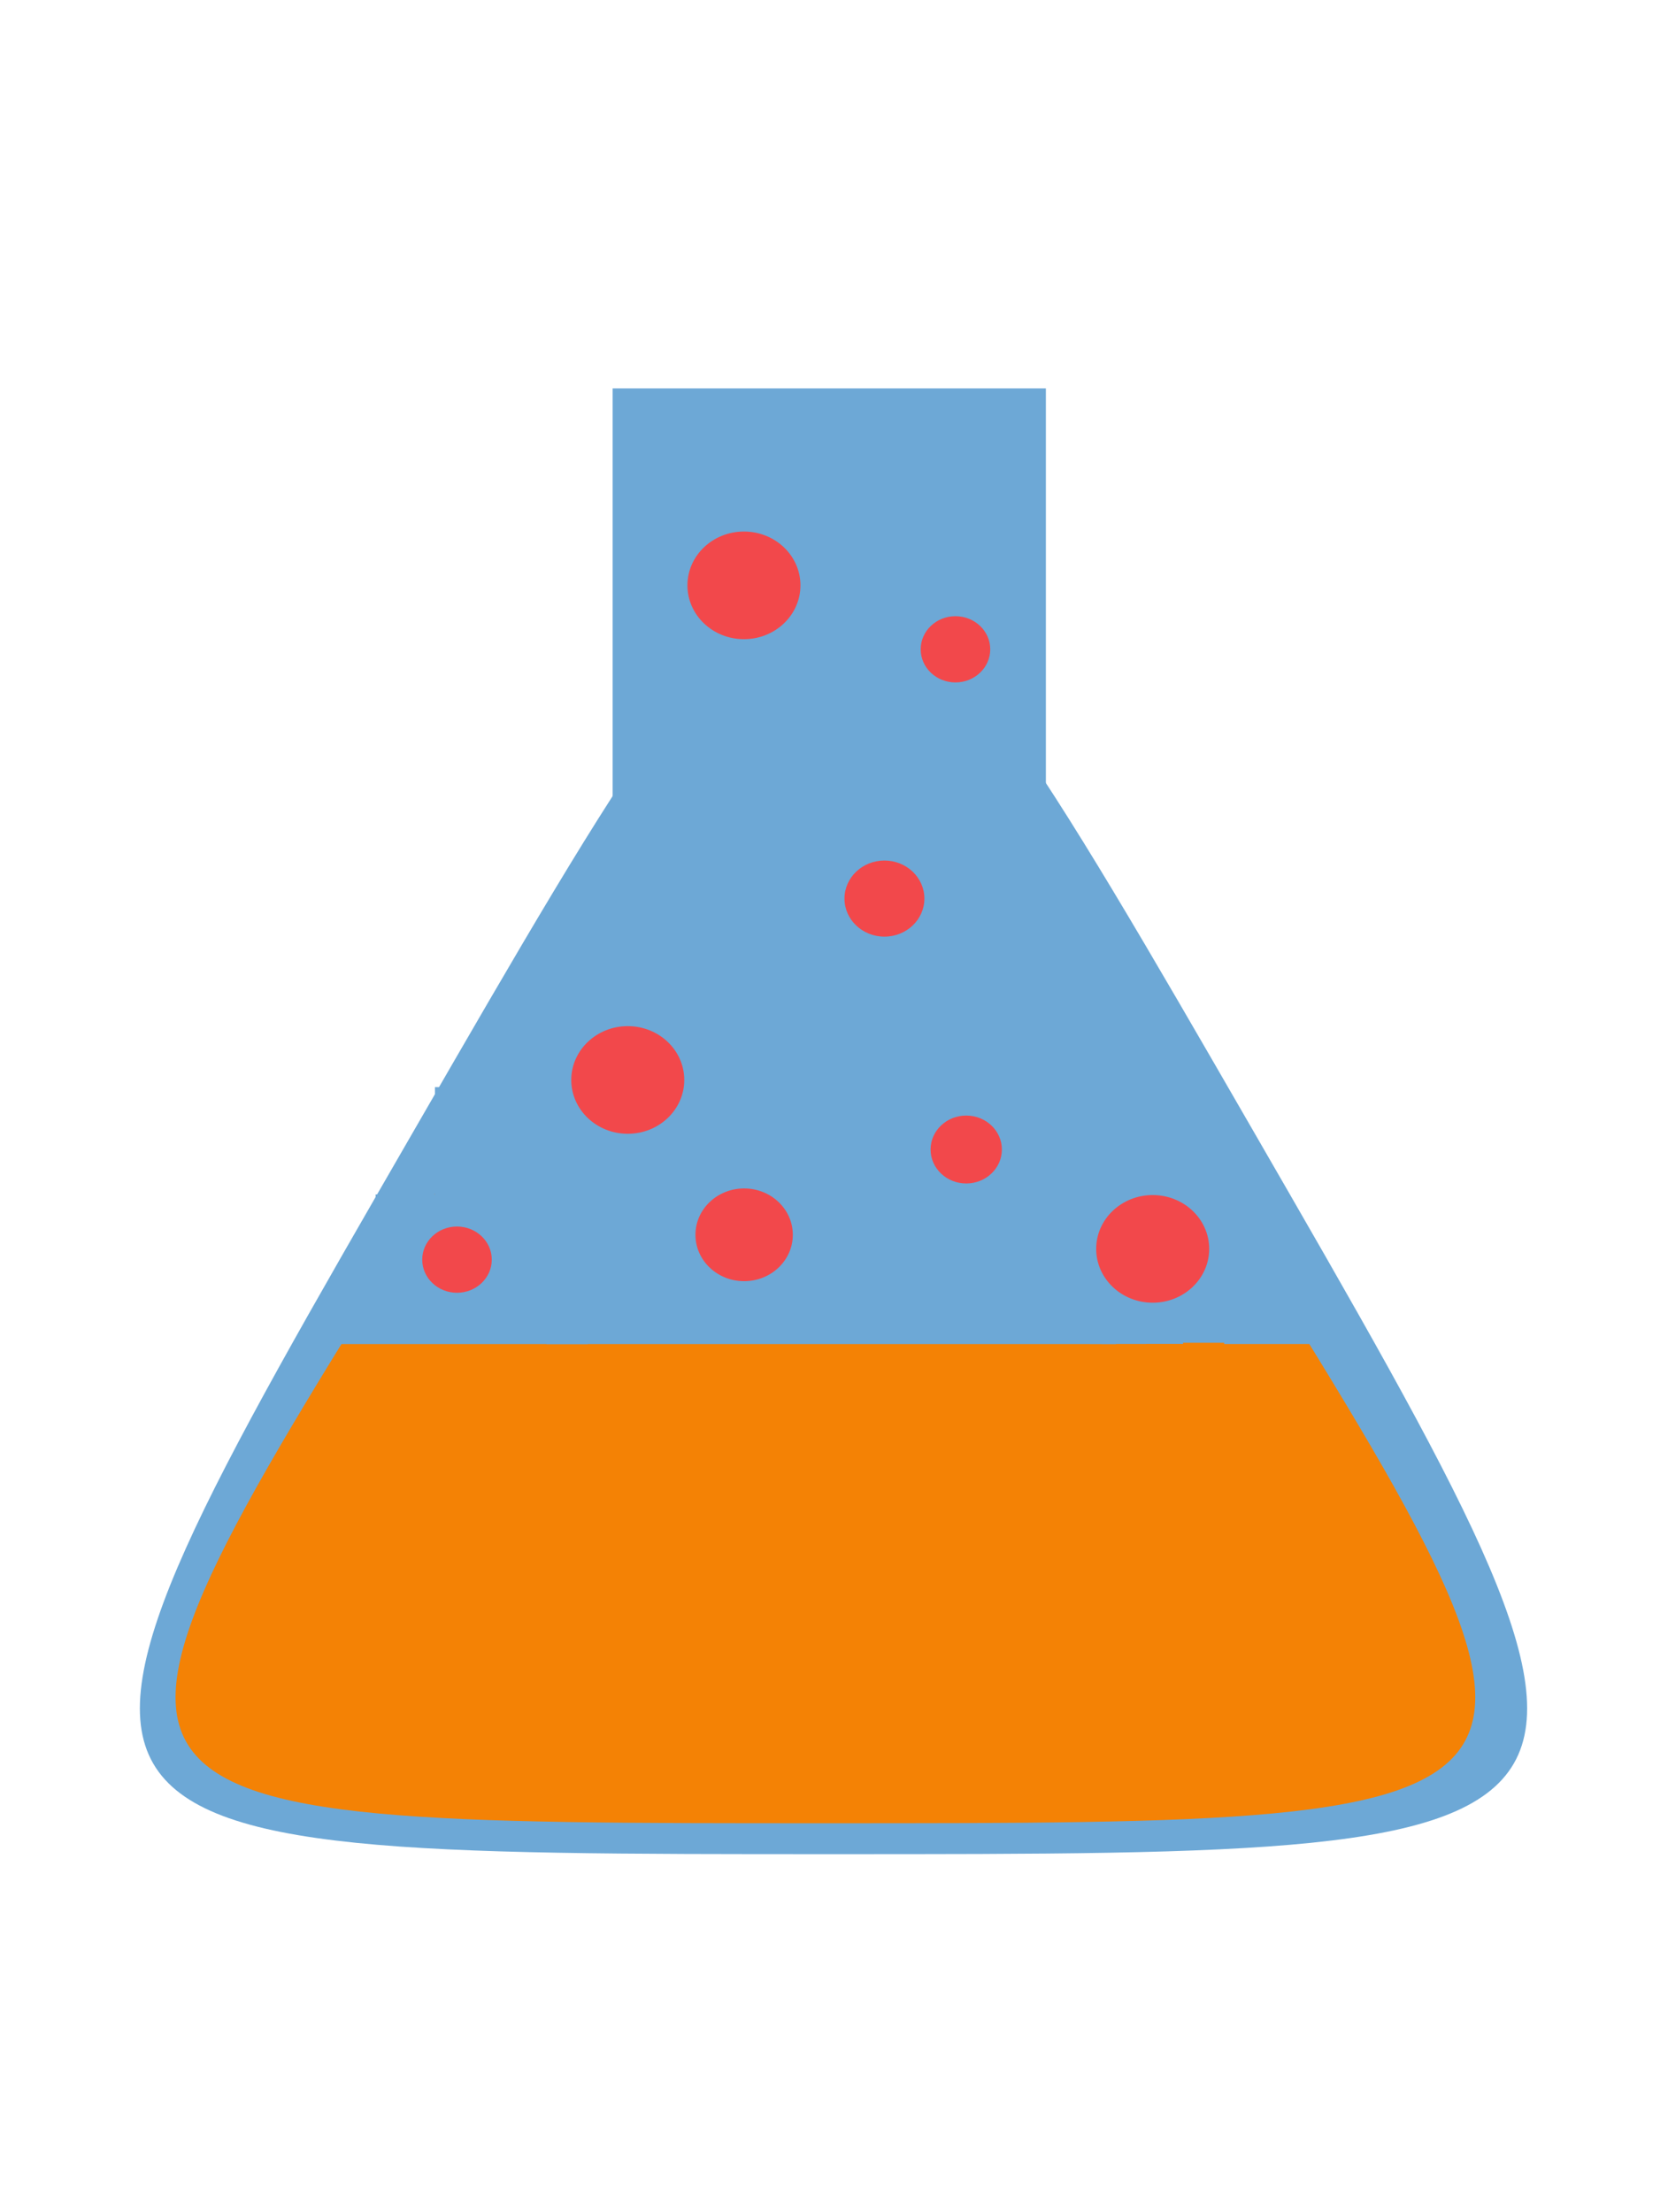
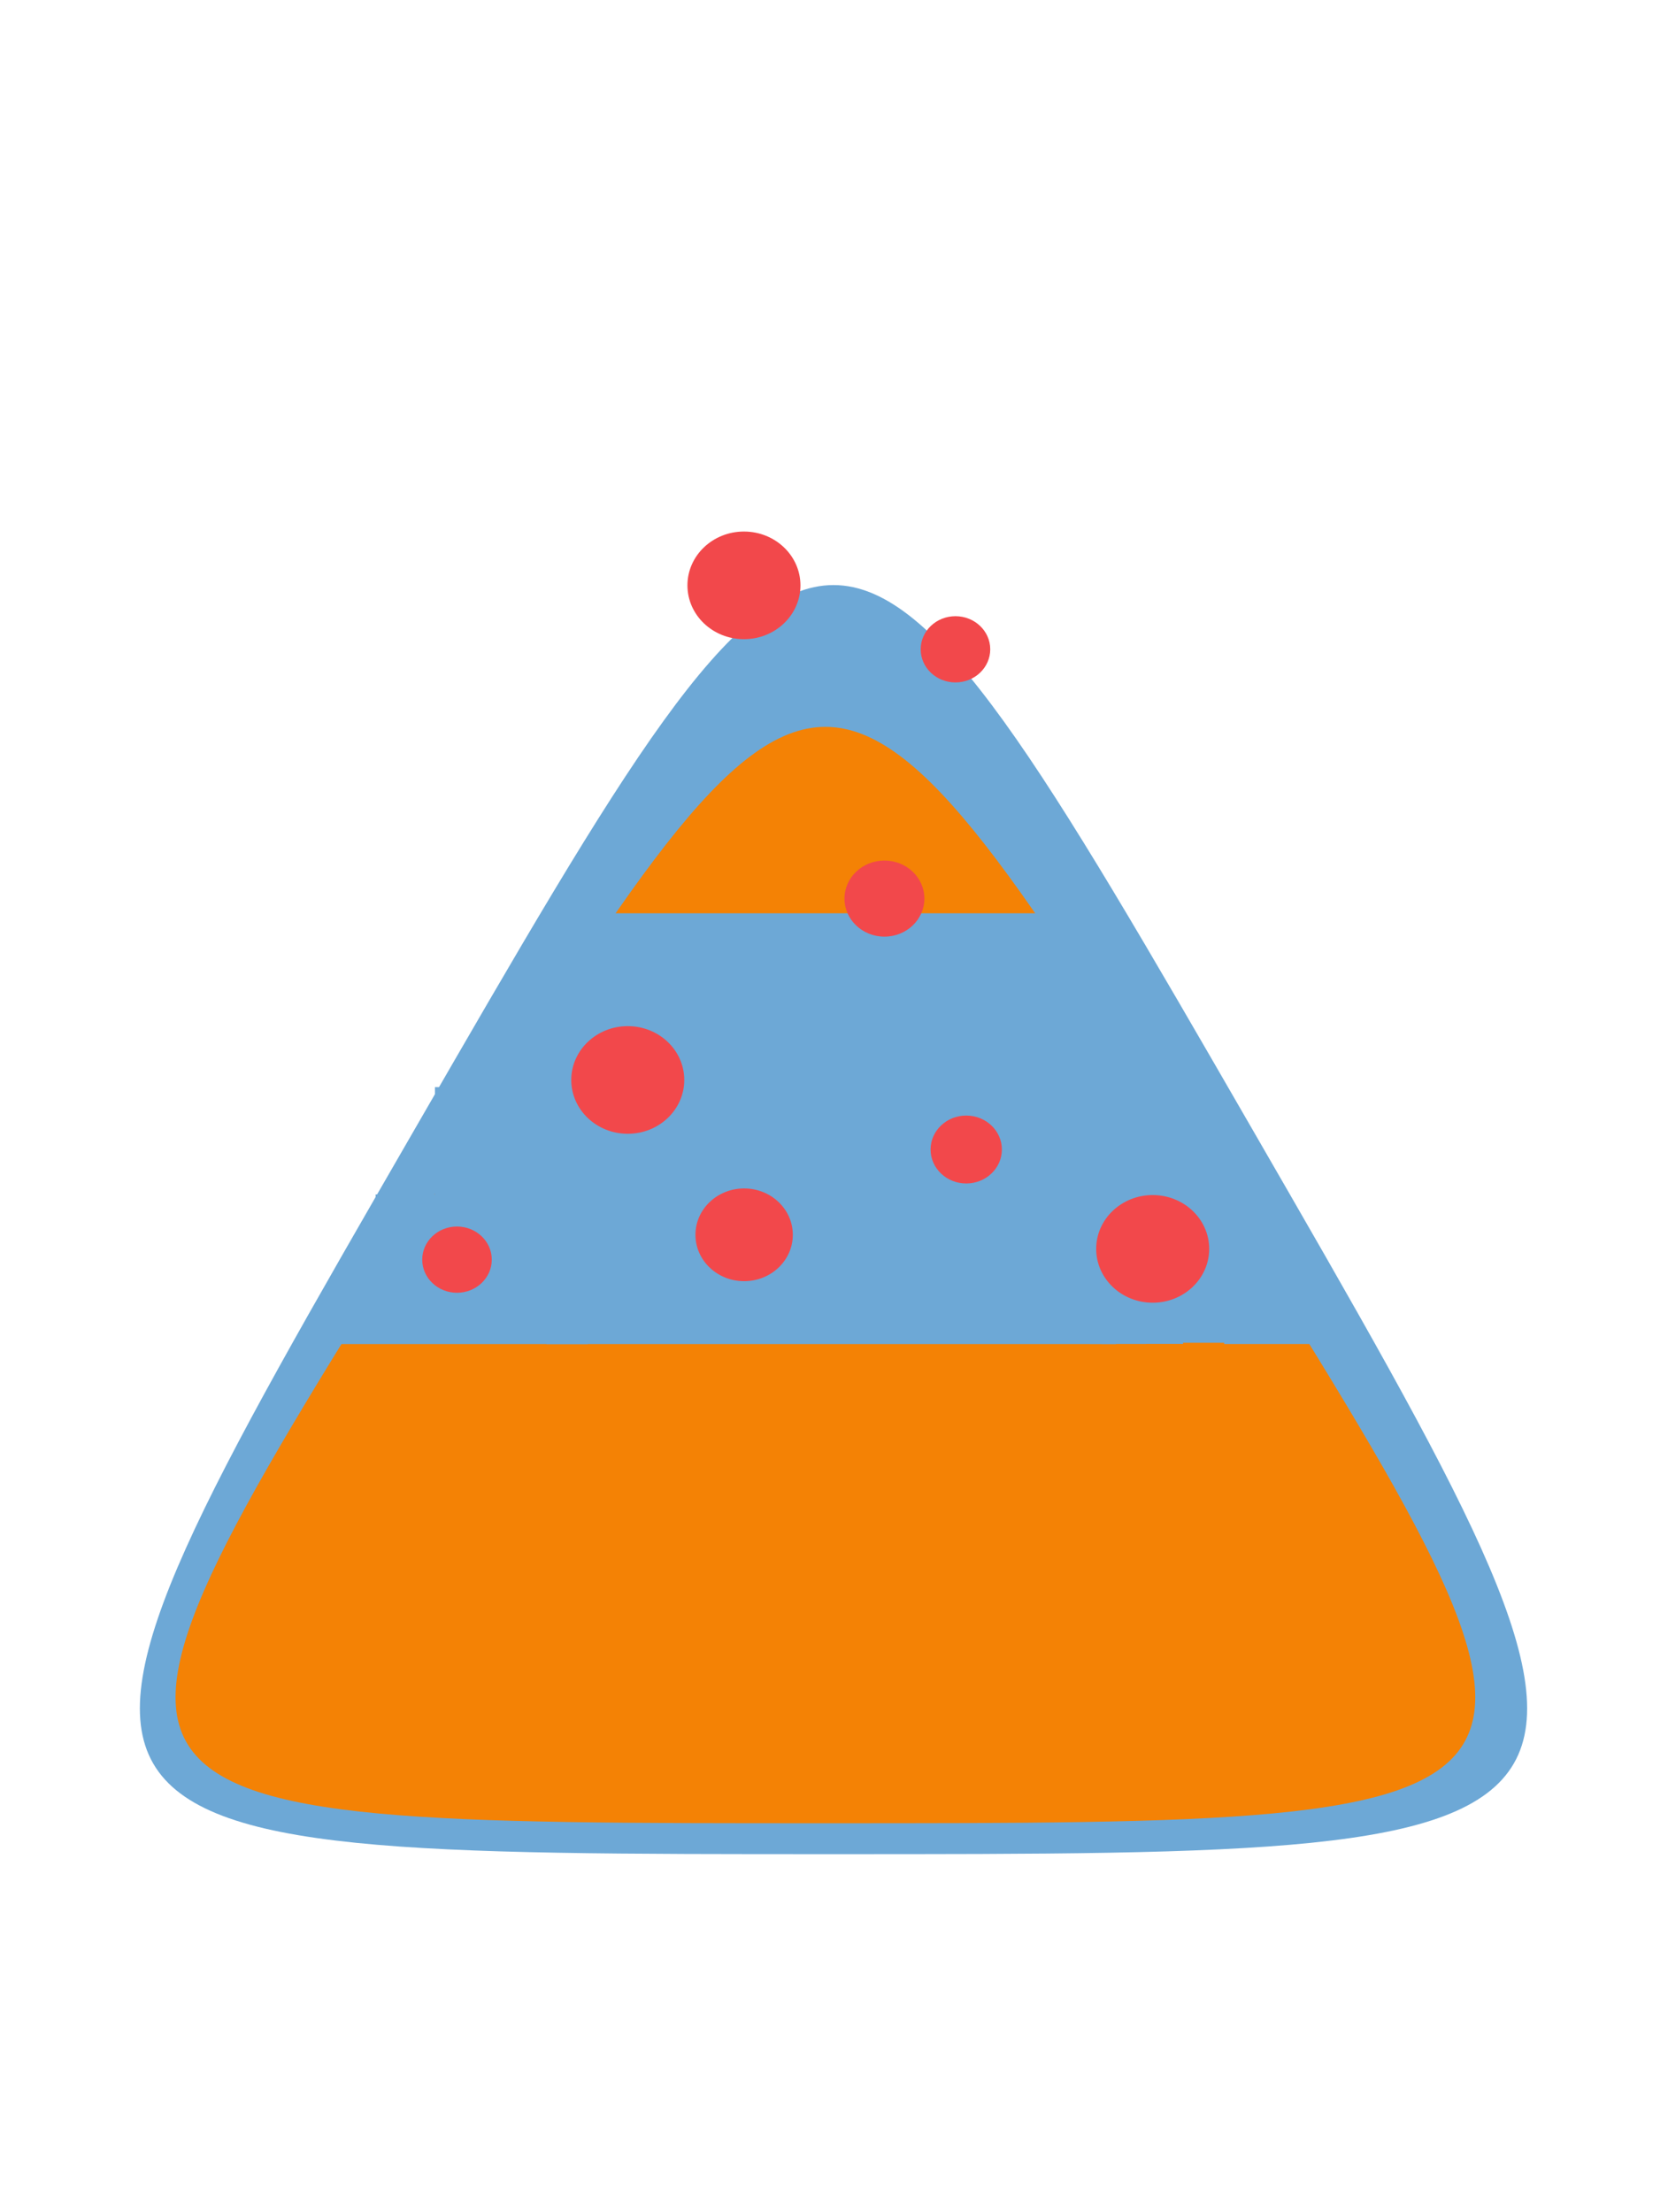
<svg xmlns="http://www.w3.org/2000/svg" xmlns:ns1="http://www.inkscape.org/namespaces/inkscape" xmlns:ns2="http://sodipodi.sourceforge.net/DTD/sodipodi-0.dtd" width="150.152" height="199.117" id="svg2" version="1.1" ns1:version="1.2.1 (9c6d41e410, 2022-07-14, custom)" ns2:docname="quimica.svg">
  <ns2:namedview id="base" pagecolor="#ffffff" bordercolor="#666666" borderopacity="1.0" ns1:pageopacity="0.0" ns1:pageshadow="2" ns1:zoom="2.3645477" ns1:cx="73.587012" ns1:cy="68.089132" ns1:document-units="px" ns1:current-layer="layer1" showgrid="false" ns1:window-width="1920" ns1:window-height="979" ns1:window-x="0" ns1:window-y="32" ns1:window-maximized="1" ns1:showpageshadow="2" ns1:pagecheckerboard="0" ns1:deskcolor="#d1d1d1" />
  <defs id="defs4" />
  <g id="layer1" ns1:groupmode="layer" ns1:label="Layer 1" transform="translate(-529.13,-324.391)">
    <g id="g43839" transform="matrix(1.047,0,0,1.047,-29.632,-32.077)">
      <path ns2:type="star" style="fill:#6da8d6;fill-opacity:1;stroke:none;stroke-width:1;stroke-miterlimit:4;stroke-dasharray:none;stroke-opacity:1" id="path4190" ns2:sides="3" ns2:cx="552.55347" ns2:cy="469.50415" ns2:r1="81.978096" ns2:r2="40.989048" ns2:arg1="-1.5707963" ns2:arg2="-0.52359878" ns1:flatsided="true" ns1:rounded="1" ns1:randomized="0" d="m 552.553,387.526 c 141.99,10e-6 141.99,10e-6 70.995,122.967 -70.995,122.967 -70.995,122.967 -141.99,0 -70.995,-122.967 -70.995,-122.967 70.995,-122.967 z" transform="matrix(0.507,0,0,-0.507,325.198,696.342)" ns1:export-filename="/data/eltamiz/books/Electricidad-I/experimento.png" ns1:export-xdpi="300.15292" ns1:export-ydpi="300.15292" />
      <path transform="matrix(0.475,0,0,-0.438,342.183,666.945)" d="m 552.553,387.526 c 141.99,10e-6 141.99,10e-6 70.995,122.967 -70.995,122.967 -70.995,122.967 -141.99,0 -70.995,-122.967 -70.995,-122.967 70.995,-122.967 z" ns1:randomized="0" ns1:rounded="1" ns1:flatsided="true" ns2:arg2="-0.52359878" ns2:arg1="-1.5707963" ns2:r2="40.989048" ns2:r1="81.978096" ns2:cy="469.50415" ns2:cx="552.55347" ns2:sides="3" id="path4194" style="fill:#f48205;fill-opacity:1;stroke:none;stroke-width:1;stroke-miterlimit:4;stroke-dasharray:none;stroke-opacity:1" ns2:type="star" ns1:export-filename="/data/eltamiz/books/Electricidad-I/experimento.png" ns1:export-xdpi="300.15292" ns1:export-ydpi="300.15292" />
-       <rect style="fill:#6da8d6;fill-opacity:1;stroke:none;stroke-width:0.624;stroke-miterlimit:4;stroke-dasharray:none;stroke-opacity:1" id="rect4192" width="37.249" height="50.366" x="586.353" y="373.86" ns1:export-filename="/data/eltamiz/books/Electricidad-I/experimento.png" ns1:export-xdpi="300.15292" ns1:export-ydpi="300.15292" />
      <ellipse style="fill:#f2484b;fill-opacity:1;stroke:none;stroke-width:0.797" id="path4220-2" ns1:export-filename="/data/eltamiz/books/Electricidad-I/experimento.png" ns1:export-xdpi="300.15292" ns1:export-ydpi="300.15292" cx="615.828" cy="396.287" rx="2.99" ry="2.847" />
      <ellipse style="fill:#f2484b;fill-opacity:1;stroke:none;stroke-width:1.296" id="path4224-1" ns1:export-filename="/data/eltamiz/books/Electricidad-I/experimento.png" ns1:export-xdpi="300.15292" ns1:export-ydpi="300.15292" cx="597.642" cy="390.789" rx="4.858" ry="4.627" />
      <rect style="fill:#6da8d6;fill-opacity:1;stroke:none;stroke-width:0.804;stroke-miterlimit:4;stroke-dasharray:none;stroke-opacity:1" id="rect4198" width="48.976" height="37.039" x="580.659" y="418.979" ns1:export-filename="/data/eltamiz/books/Electricidad-I/experimento.png" ns1:export-xdpi="300.15292" ns1:export-ydpi="300.15292" />
      <rect style="fill:#6da8d6;fill-opacity:1;stroke:none;stroke-width:0.797;stroke-miterlimit:4;stroke-dasharray:none;stroke-opacity:1" id="rect4200" width="3.826" height="26.88" x="628.384" y="429.125" ns1:export-filename="/data/eltamiz/books/Electricidad-I/experimento.png" ns1:export-xdpi="300.15292" ns1:export-ydpi="300.15292" />
      <rect y="428.4" x="627.38" height="27.605" width="8.018" id="rect4202" style="fill:#6da8d6;fill-opacity:1;stroke:none;stroke-width:1.17;stroke-miterlimit:4;stroke-dasharray:none;stroke-opacity:1" ns1:export-filename="/data/eltamiz/books/Electricidad-I/experimento.png" ns1:export-xdpi="300.15292" ns1:export-ydpi="300.15292" />
      <rect style="fill:#6da8d6;fill-opacity:1;stroke:none;stroke-width:1.112;stroke-miterlimit:4;stroke-dasharray:none;stroke-opacity:1" id="rect4204" width="10.762" height="18.594" x="630.093" y="437.31" ns1:export-filename="/data/eltamiz/books/Electricidad-I/experimento.png" ns1:export-xdpi="300.15292" ns1:export-ydpi="300.15292" />
      <rect style="fill:#6da8d6;fill-opacity:1;stroke:none;stroke-width:0.797;stroke-miterlimit:4;stroke-dasharray:none;stroke-opacity:1" id="rect4206" width="8.054" height="6.015" x="638.929" y="449.999" ns1:export-filename="/data/eltamiz/books/Electricidad-I/experimento.png" ns1:export-xdpi="300.15292" ns1:export-ydpi="300.15292" />
      <rect style="fill:#6da8d6;fill-opacity:1;stroke:none;stroke-width:0.904;stroke-miterlimit:4;stroke-dasharray:none;stroke-opacity:1" id="rect4208" width="5.562" height="5.172" x="638.426" y="445.507" ns1:export-filename="/data/eltamiz/books/Electricidad-I/experimento.png" ns1:export-xdpi="300.15292" ns1:export-ydpi="300.15292" />
      <rect style="fill:#6da8d6;fill-opacity:1;stroke:none;stroke-width:0.797;stroke-miterlimit:4;stroke-dasharray:none;stroke-opacity:1" id="rect4210" width="21.641" height="5.125" x="562.578" y="450.893" ns1:export-filename="/data/eltamiz/books/Electricidad-I/experimento.png" ns1:export-xdpi="300.15292" ns1:export-ydpi="300.15292" />
      <rect style="fill:#6da8d6;fill-opacity:1;stroke:none;stroke-width:0.859;stroke-miterlimit:4;stroke-dasharray:none;stroke-opacity:1" id="rect4214" width="19.172" height="9.923" x="565.974" y="443.153" ns1:export-filename="/data/eltamiz/books/Electricidad-I/experimento.png" ns1:export-xdpi="300.15292" ns1:export-ydpi="300.15292" />
      <rect style="fill:#6da8d6;fill-opacity:1;stroke:none;stroke-width:0.84;stroke-miterlimit:4;stroke-dasharray:none;stroke-opacity:1" id="rect4216" width="11.124" height="10.94" x="571.076" y="433.927" ns1:export-filename="/data/eltamiz/books/Electricidad-I/experimento.png" ns1:export-xdpi="300.15292" ns1:export-ydpi="300.15292" />
      <rect style="fill:#6da8d6;fill-opacity:1;stroke:none;stroke-width:0.797;stroke-miterlimit:4;stroke-dasharray:none;stroke-opacity:1" id="rect4218" width="7.45" height="8.708" x="576.638" y="427.448" ns1:export-filename="/data/eltamiz/books/Electricidad-I/experimento.png" ns1:export-xdpi="300.15292" ns1:export-ydpi="300.15292" />
      <ellipse style="fill:#f2484b;fill-opacity:1;stroke:none;stroke-width:0.797" id="path4220" ns1:export-filename="/data/eltamiz/books/Electricidad-I/experimento.png" ns1:export-xdpi="300.15292" ns1:export-ydpi="300.15292" cx="572.971" cy="448.757" rx="2.99" ry="2.847" />
      <ellipse id="path4222" style="fill:#f2484b;fill-opacity:1;stroke:none;stroke-width:0.817" ns1:export-filename="/data/eltamiz/books/Electricidad-I/experimento.png" ns1:export-xdpi="300.15292" ns1:export-ydpi="300.15292" cx="616.754" cy="439.289" rx="3.065" ry="2.919" />
      <ellipse style="fill:#f2484b;fill-opacity:1;stroke:none;stroke-width:1.296" id="path4224" ns1:export-filename="/data/eltamiz/books/Electricidad-I/experimento.png" ns1:export-xdpi="300.15292" ns1:export-ydpi="300.15292" cx="587.653" cy="433.31" rx="4.858" ry="4.627" />
      <ellipse id="path4226" style="fill:#f2484b;fill-opacity:1;stroke:none;stroke-width:1.116" ns1:export-filename="/data/eltamiz/books/Electricidad-I/experimento.png" ns1:export-xdpi="300.15292" ns1:export-ydpi="300.15292" cx="597.658" cy="446.622" rx="4.186" ry="3.986" />
      <ellipse id="path4228" style="fill:#f2484b;fill-opacity:1;stroke:none;stroke-width:0.916" ns1:export-filename="/data/eltamiz/books/Electricidad-I/experimento.png" ns1:export-xdpi="300.15292" ns1:export-ydpi="300.15292" cx="609.721" cy="417.717" rx="3.435" ry="3.271" />
      <ellipse style="fill:#f2484b;fill-opacity:1;stroke:none;stroke-width:1.296" id="path4230" ns1:export-xdpi="300.15292" ns1:export-ydpi="300.15292" ns1:export-filename="/data/eltamiz/books/Electricidad-I/experimento.png" cx="632.785" cy="447.832" rx="4.858" ry="4.627" />
    </g>
  </g>
</svg>